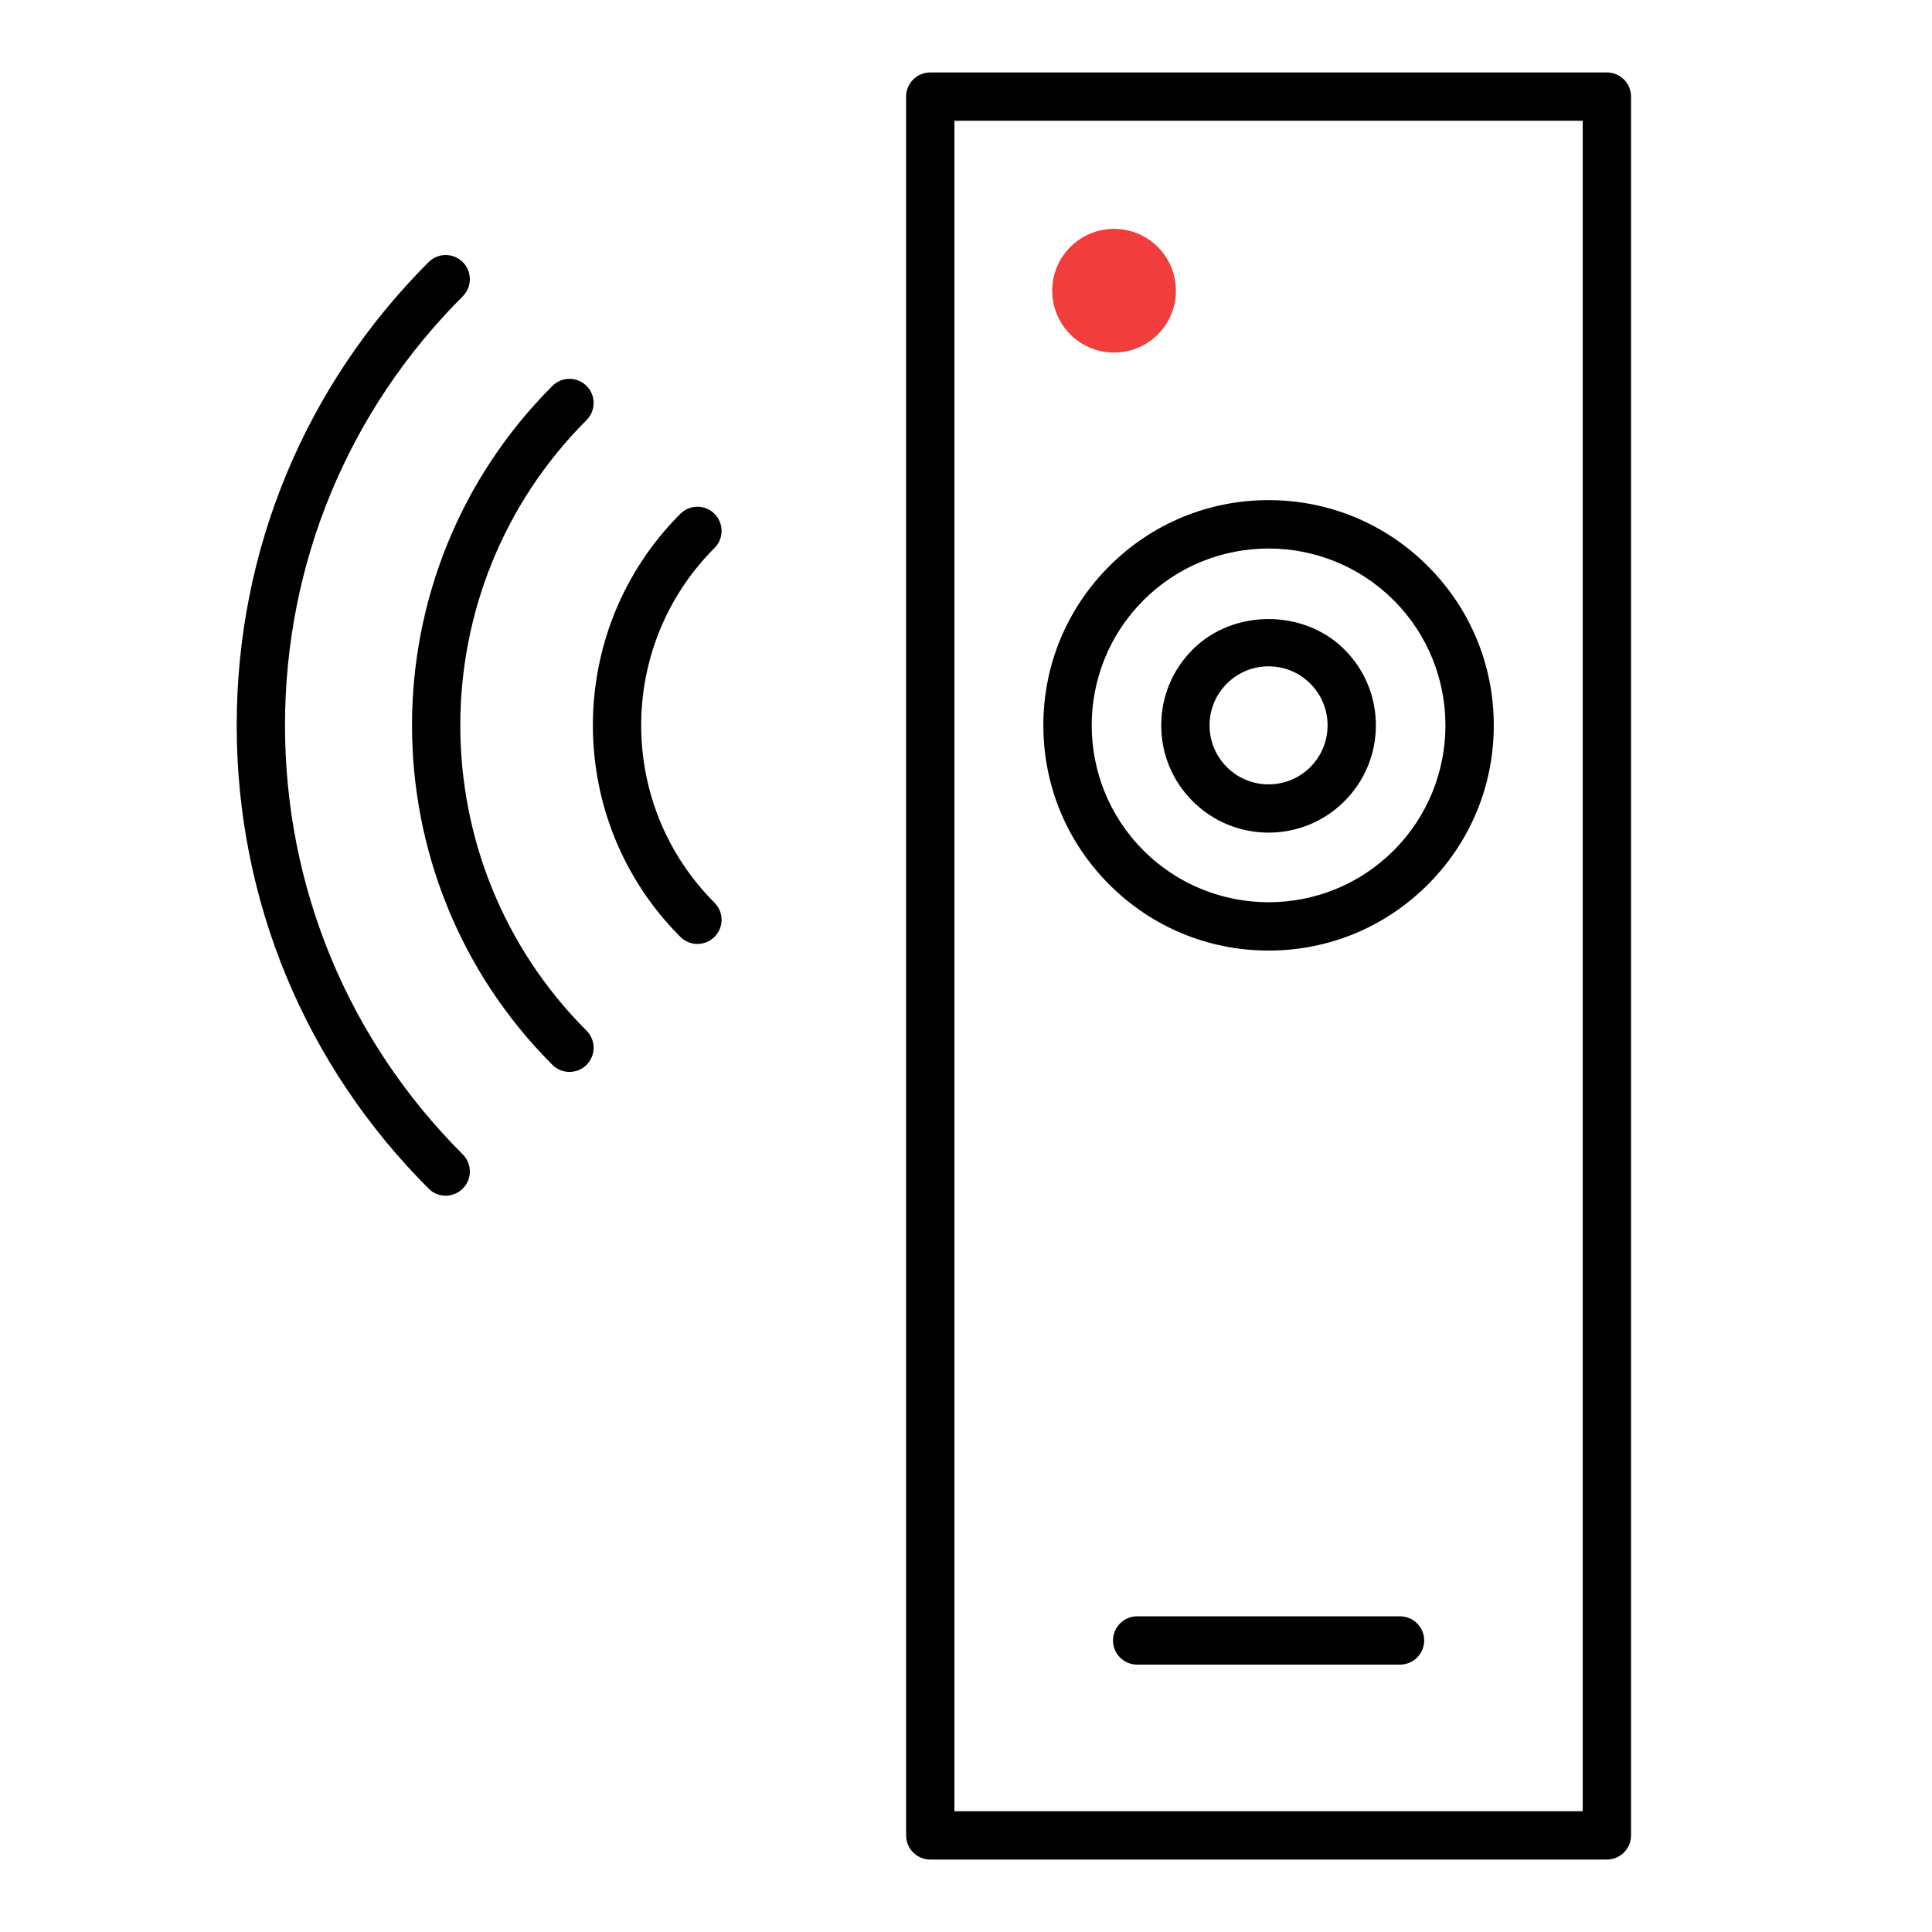
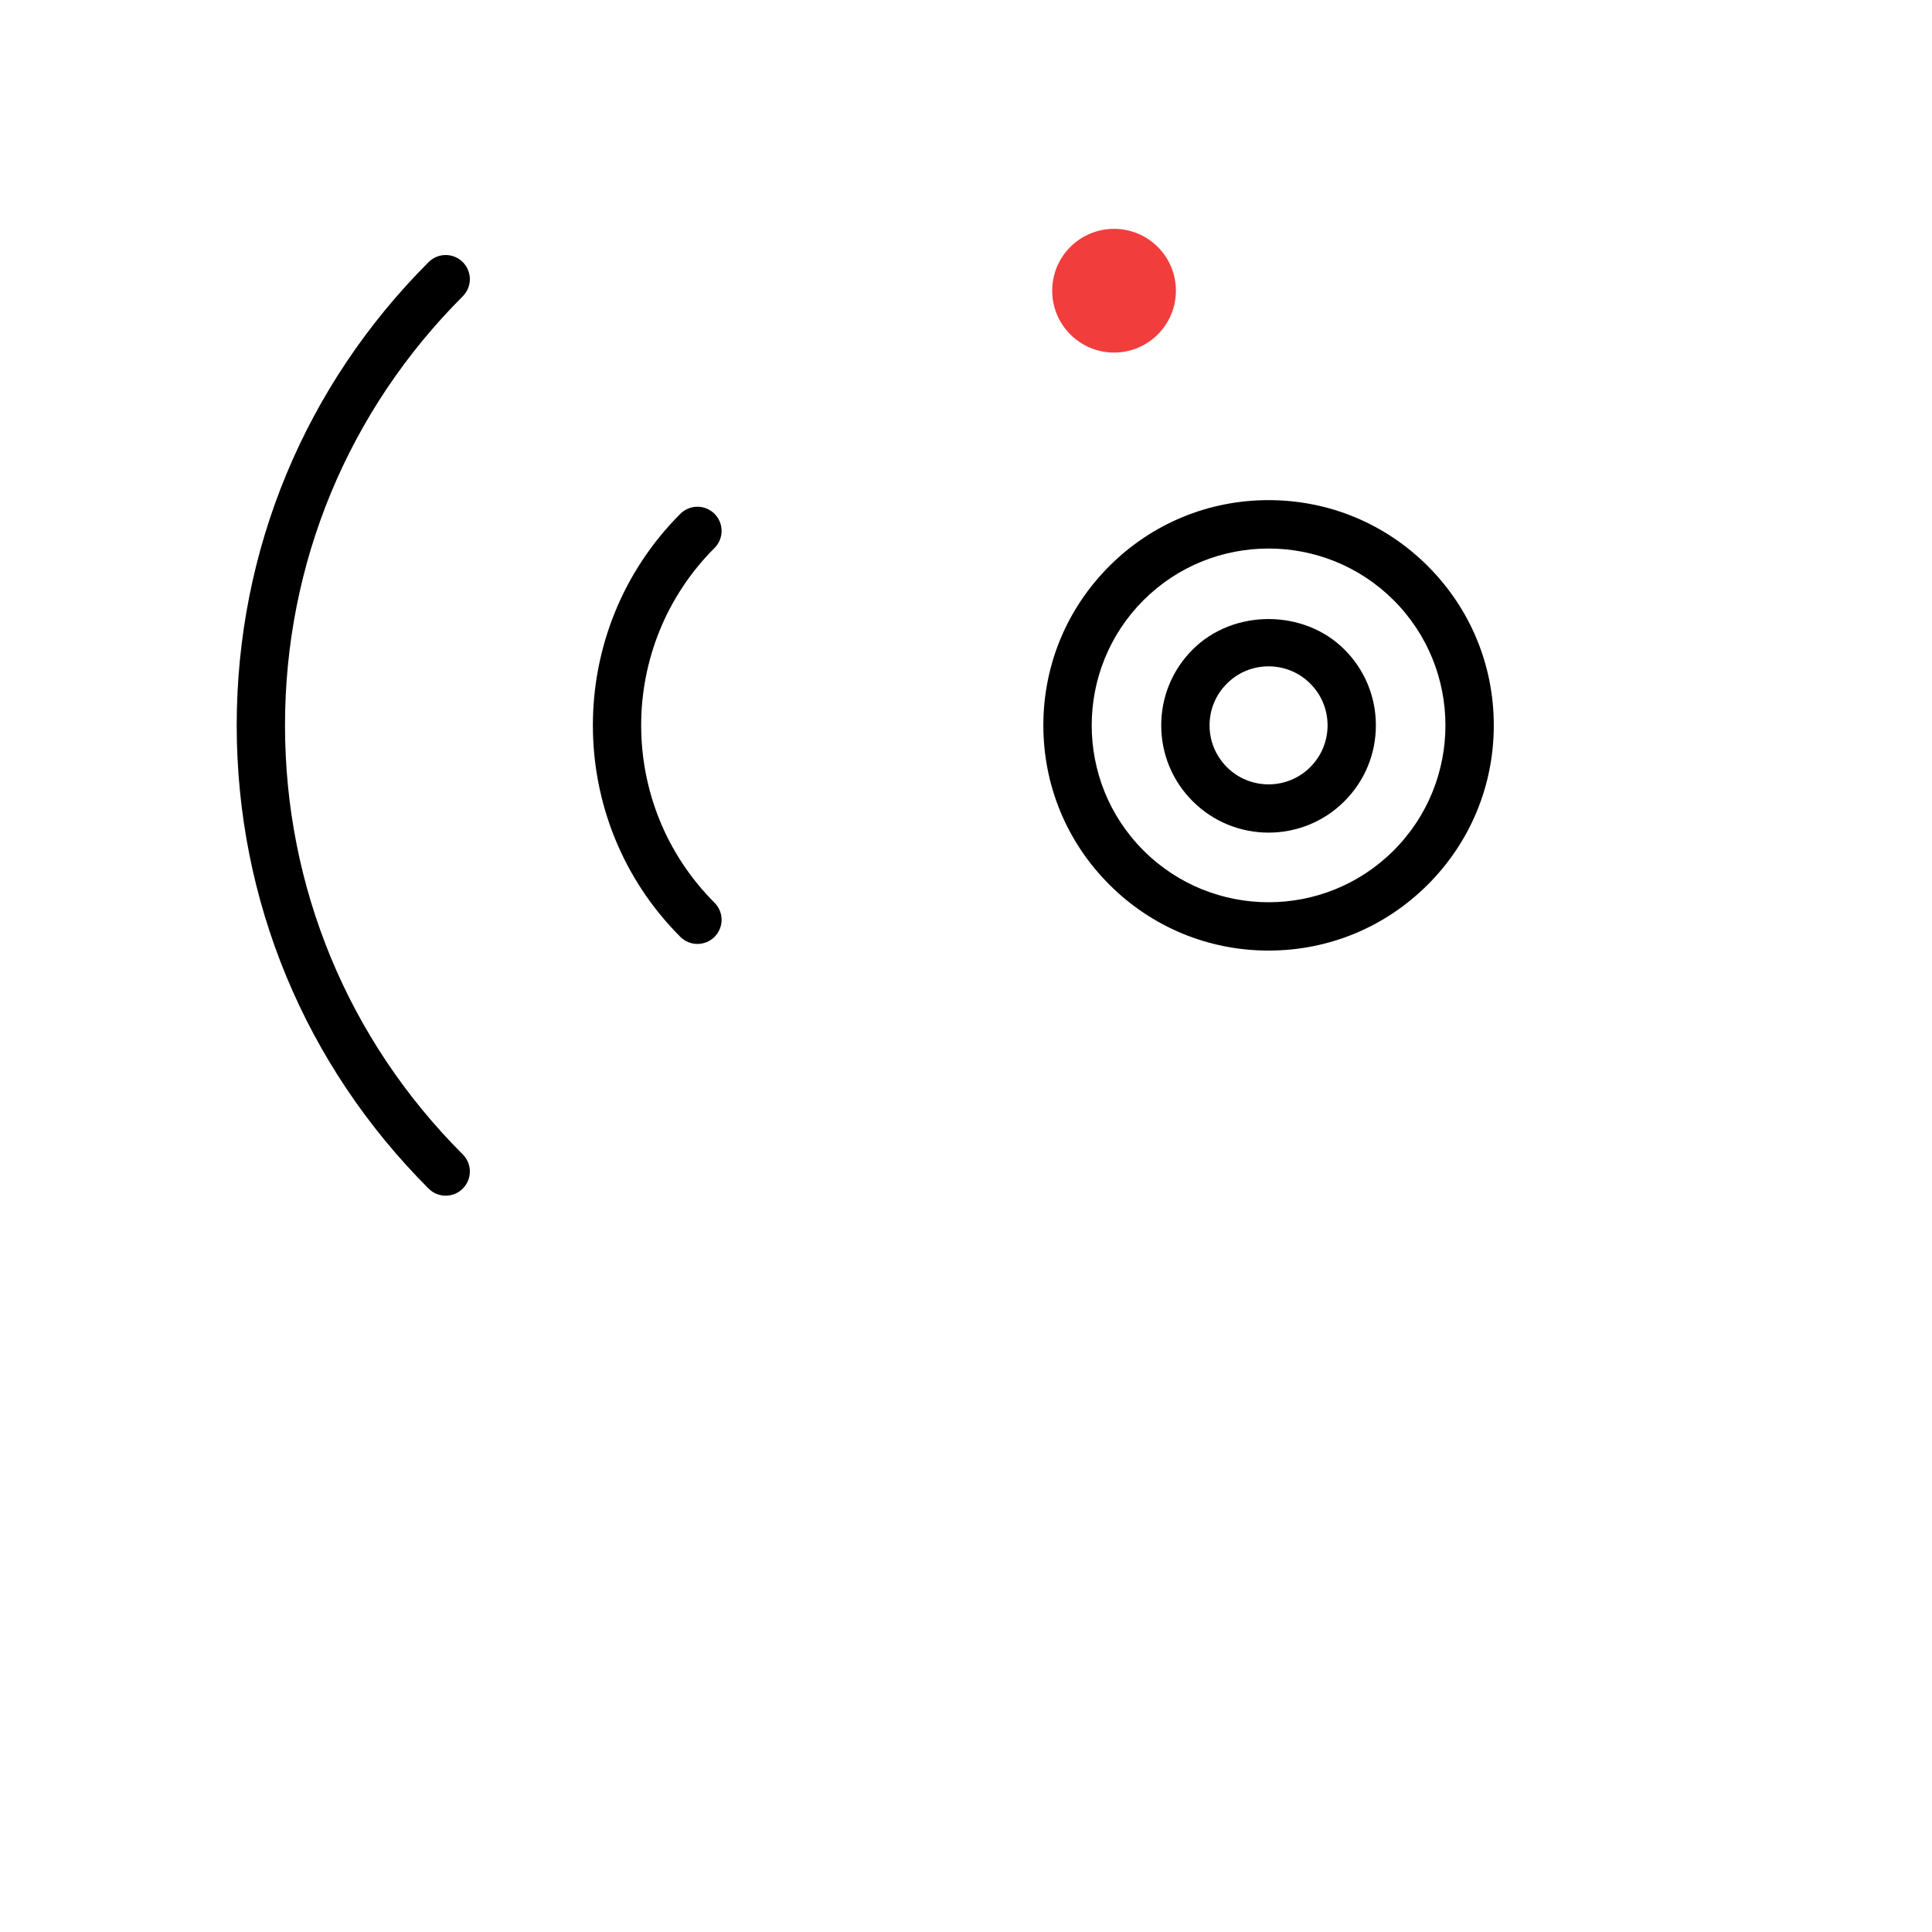
<svg xmlns="http://www.w3.org/2000/svg" version="1.1" id="Layer_1" x="0px" y="0px" viewBox="0 0 60 60" enable-background="new 0 0 60 60" xml:space="preserve">
  <g id="Layer_6">
</g>
  <g id="System">
</g>
  <g>
    <circle fill="#F23D3D" cx="34.598" cy="9.028" r="1.921" />
  </g>
  <g>
-     <path d="M49.903,2.25H28.89c-0.414,0-0.75,0.336-0.75,0.75v54c0,0.414,0.336,0.75,0.75,0.75h21.013c0.414,0,0.75-0.336,0.75-0.75V3   C50.653,2.586,50.317,2.25,49.903,2.25z M49.153,56.25H29.64V3.75h19.513V56.25z" />
    <path d="M39.397,29.521c1.868,0,3.624-0.728,4.945-2.049s2.049-3.077,2.049-4.946c0-1.868-0.728-3.624-2.049-4.945   s-3.077-2.049-4.945-2.049c-1.869,0-3.625,0.728-4.946,2.049s-2.049,3.077-2.049,4.945c0,1.869,0.728,3.625,2.049,4.946   S37.528,29.521,39.397,29.521z M35.511,18.641c1.071-1.071,2.479-1.606,3.886-1.606c1.406,0,2.813,0.535,3.885,1.606   c2.143,2.143,2.143,5.628,0,7.771c-2.143,2.145-5.628,2.143-7.771,0S33.369,20.784,35.511,18.641z" />
-     <path d="M43.479,50.196h-8.164c-0.414,0-0.75,0.336-0.75,0.75s0.336,0.75,0.75,0.75h8.164c0.414,0,0.75-0.336,0.75-0.75   S43.893,50.196,43.479,50.196z" />
    <path d="M39.396,25.858c0.854,0,1.707-0.325,2.356-0.975c0.63-0.63,0.977-1.467,0.977-2.356c0-0.891-0.347-1.728-0.977-2.356   c-1.259-1.262-3.455-1.26-4.712,0c-0.63,0.629-0.977,1.466-0.977,2.356s0.347,1.727,0.977,2.356   C37.69,25.533,38.543,25.858,39.396,25.858z M38.101,21.231c0.346-0.347,0.806-0.537,1.296-0.537c0.489,0,0.949,0.19,1.295,0.537   c0.347,0.346,0.537,0.806,0.537,1.296c0,0.489-0.191,0.949-0.537,1.296c-0.716,0.716-1.877,0.714-2.591,0   c-0.346-0.347-0.537-0.807-0.537-1.296C37.564,22.037,37.754,21.577,38.101,21.231z" />
  </g>
  <g>
-     <path d="M17.685,33.289c-0.192,0-0.384-0.073-0.53-0.22c-5.813-5.812-5.813-15.271,0-21.084c0.293-0.293,0.768-0.293,1.061,0   s0.293,0.768,0,1.061c-5.228,5.229-5.228,13.734,0,18.963c0.293,0.293,0.293,0.768,0,1.061   C18.069,33.216,17.877,33.289,17.685,33.289z" />
-   </g>
+     </g>
  <g>
    <path d="M13.841,37.133c-0.192,0-0.384-0.073-0.53-0.22c-3.843-3.843-5.96-8.952-5.96-14.387c0-5.434,2.117-10.543,5.96-14.386   c0.293-0.293,0.768-0.293,1.061,0s0.293,0.768,0,1.061c-3.56,3.56-5.521,8.292-5.521,13.325c0,5.034,1.961,9.767,5.521,13.326   c0.293,0.293,0.293,0.768,0,1.061C14.225,37.059,14.034,37.133,13.841,37.133z" />
  </g>
  <g>
    <path d="M21.659,29.315c-0.192,0-0.384-0.073-0.53-0.22c-3.622-3.622-3.622-9.516,0-13.138c0.293-0.293,0.768-0.293,1.061,0   c0.293,0.293,0.293,0.768,0,1.061c-3.037,3.037-3.037,7.979,0,11.017c0.293,0.293,0.293,0.768,0,1.061   C22.042,29.242,21.851,29.315,21.659,29.315z" />
  </g>
</svg>